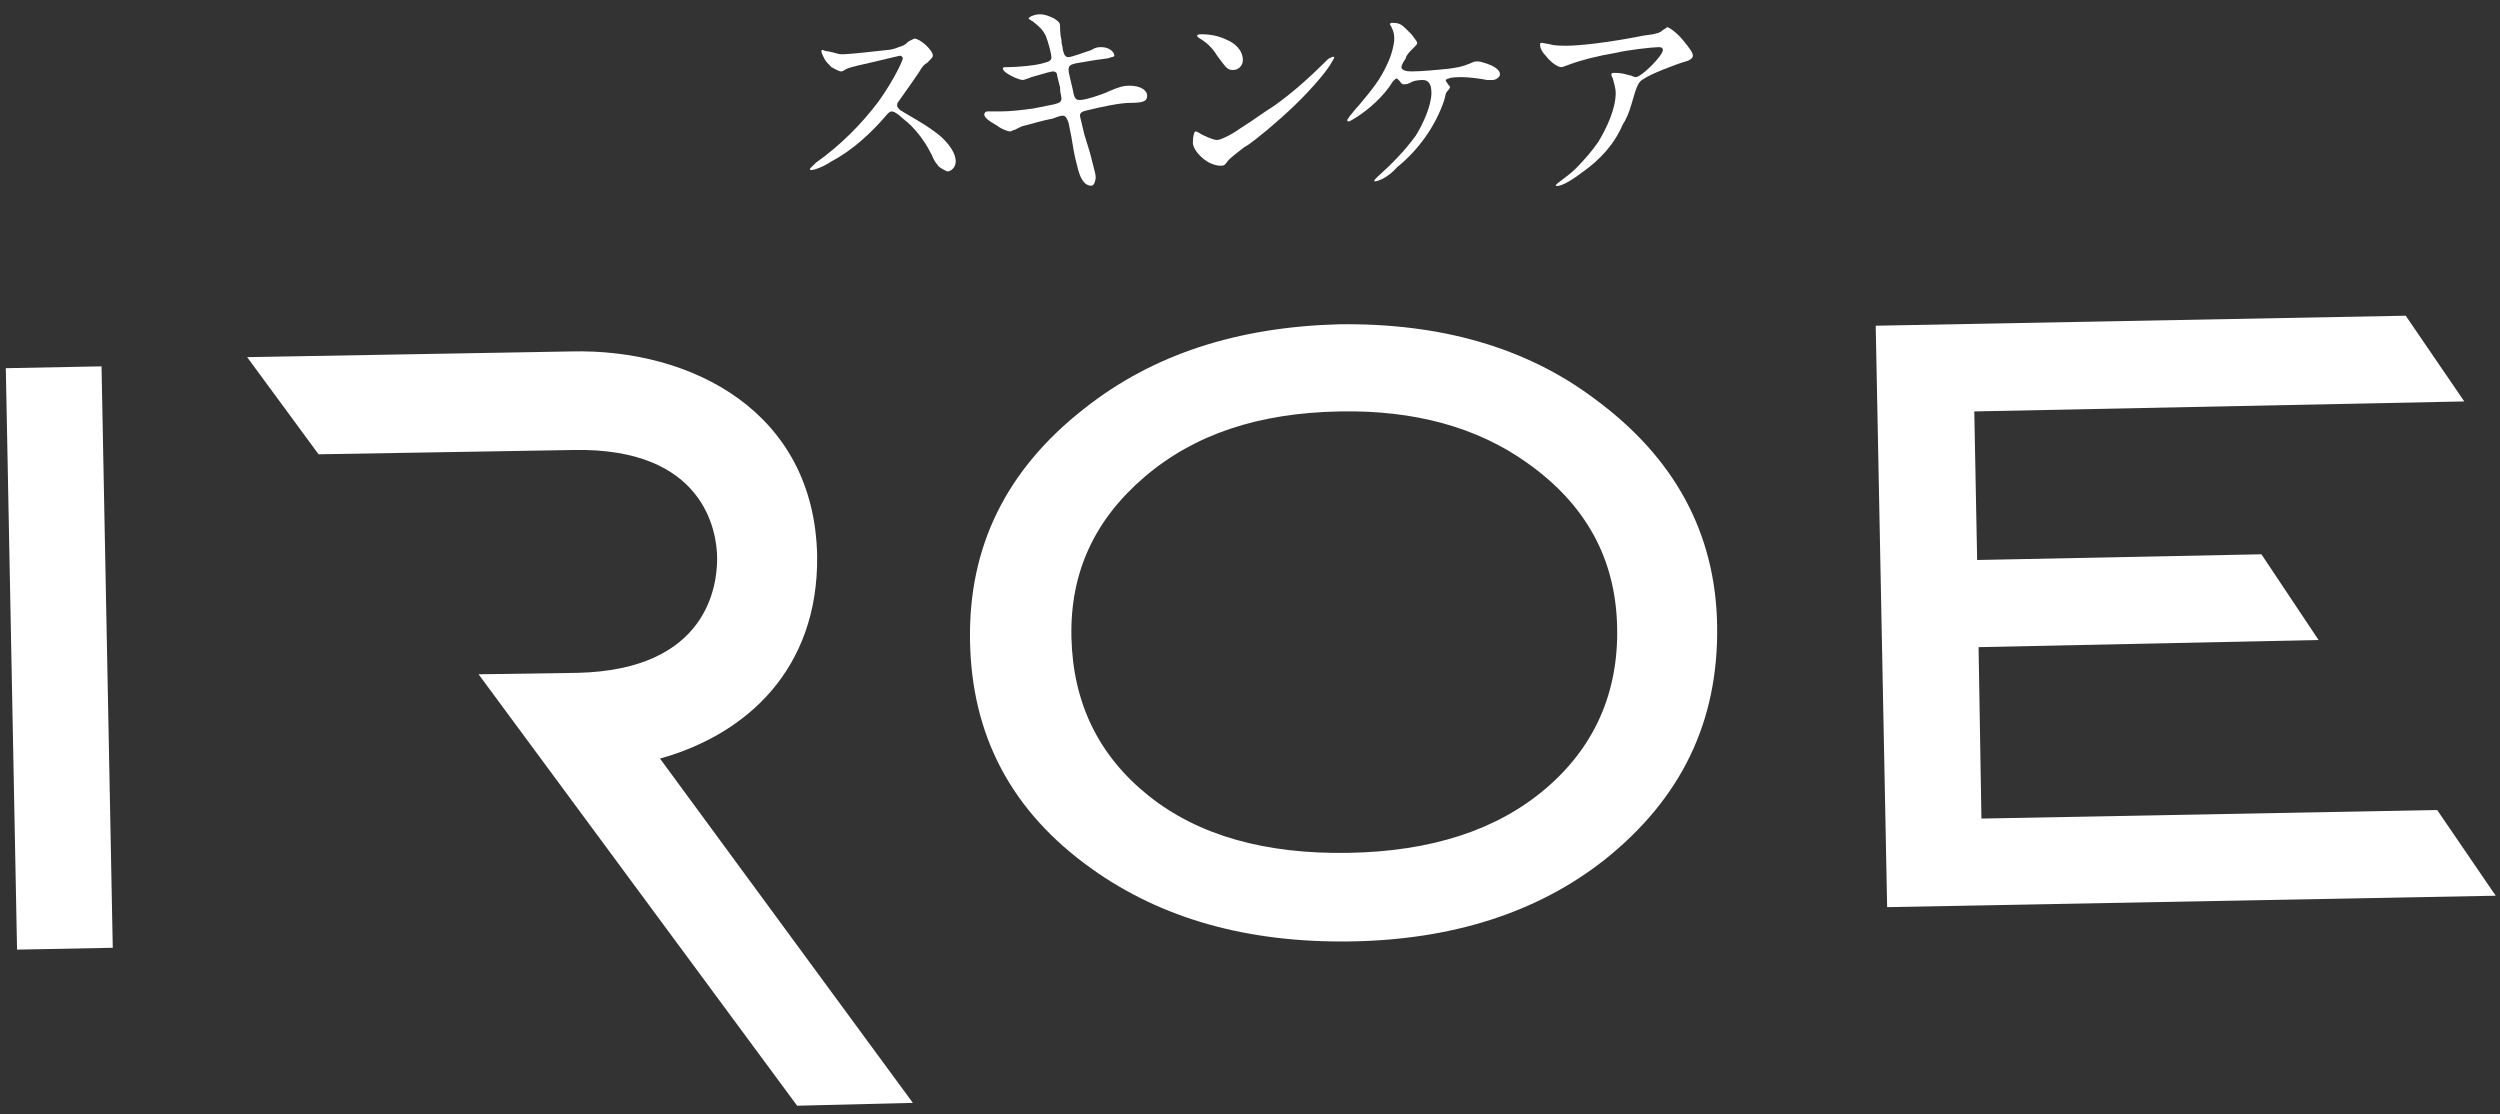
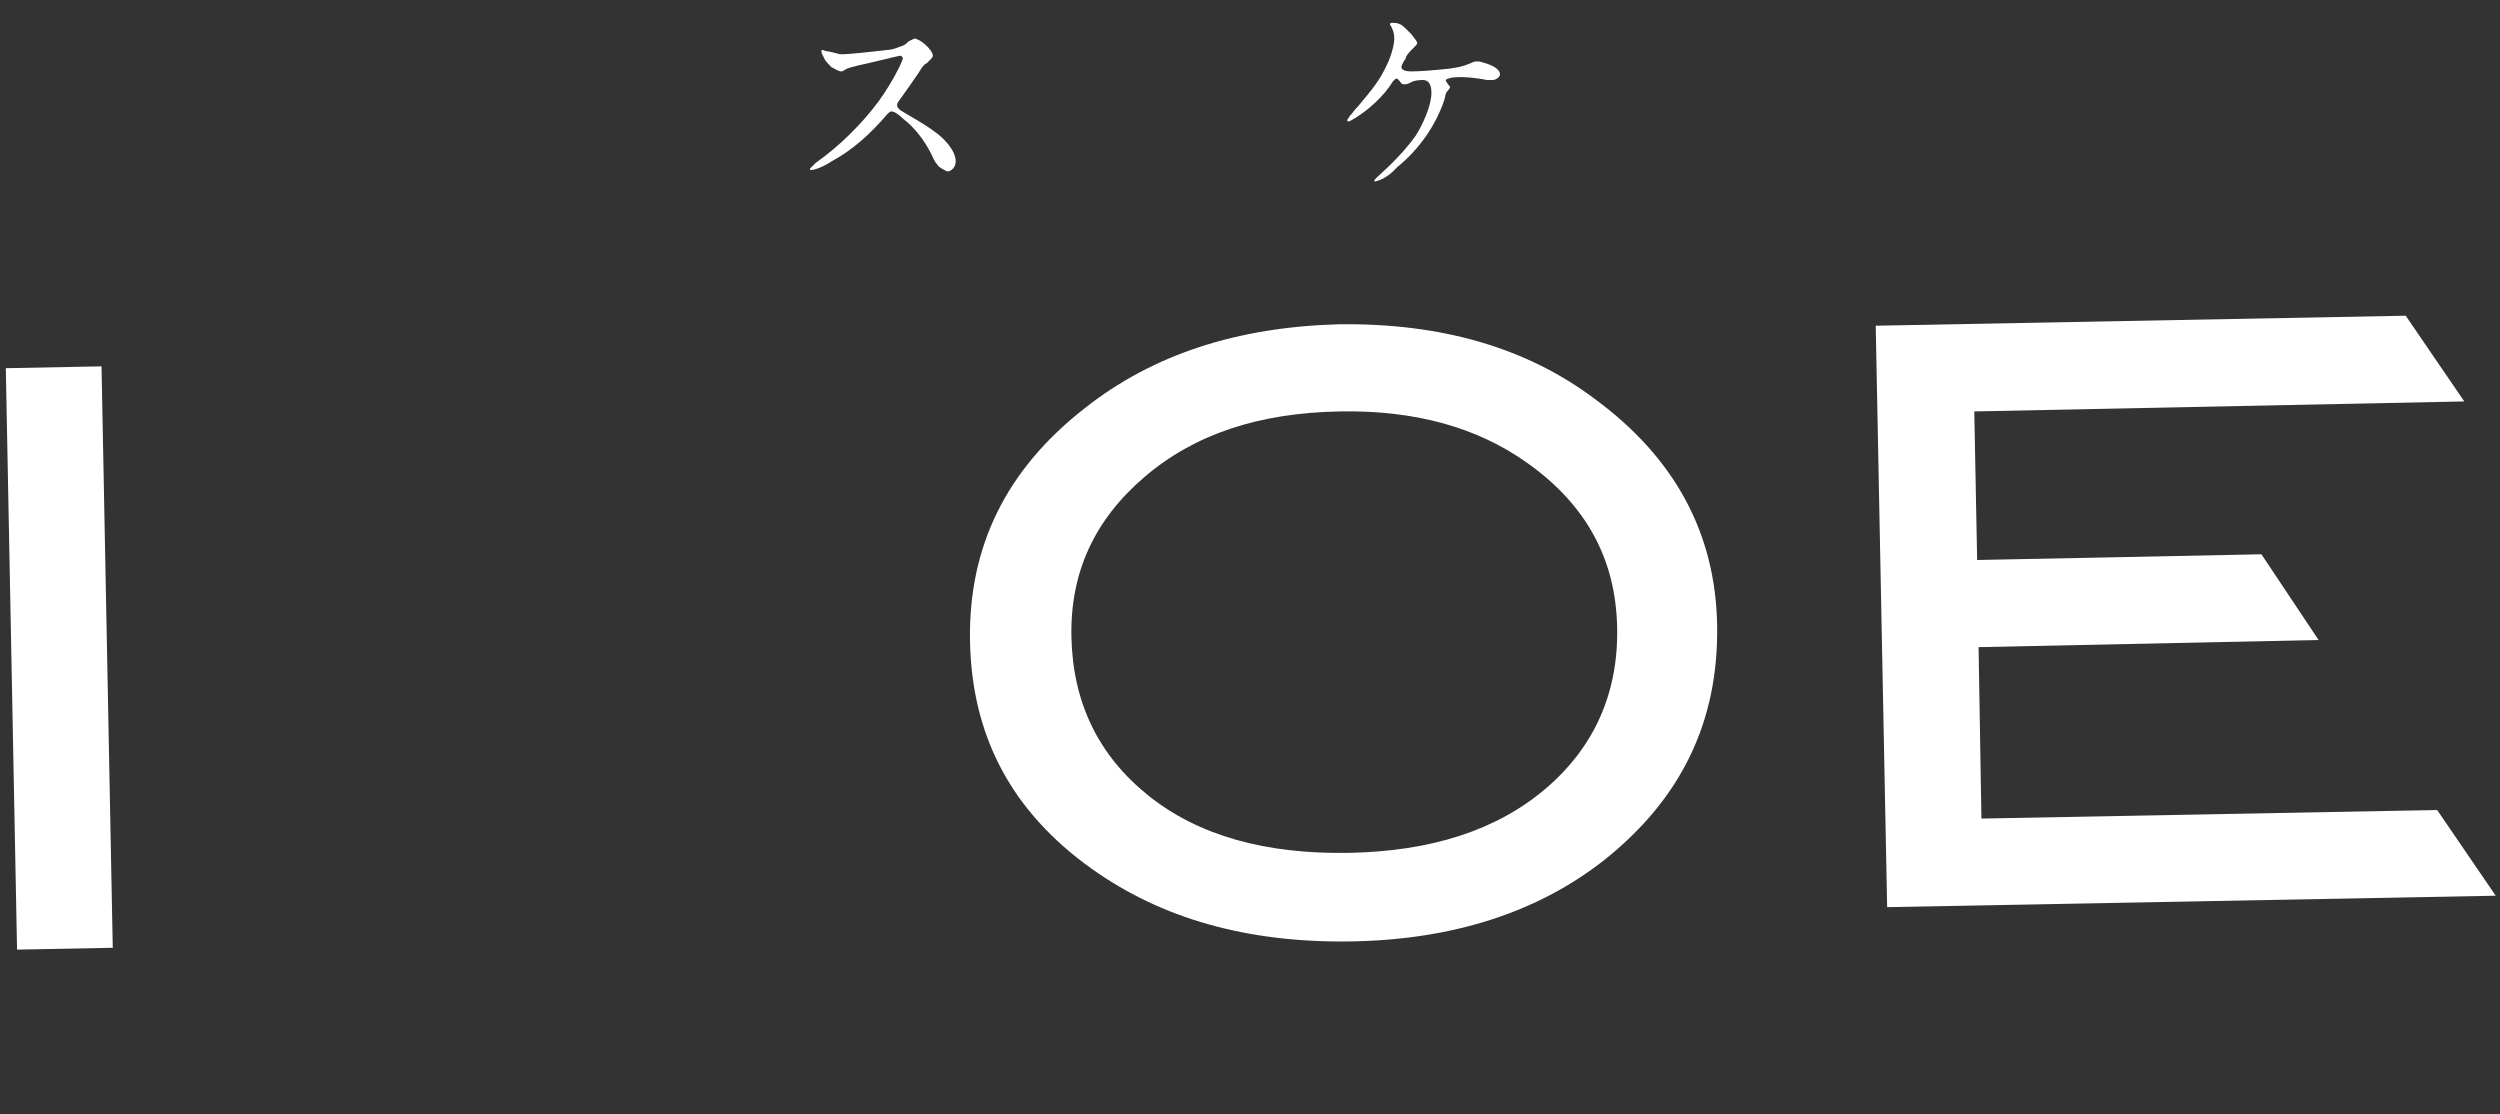
<svg xmlns="http://www.w3.org/2000/svg" version="1.1" id="レイヤー_1" x="0px" y="0px" viewBox="0 0 175 78" style="enable-background:new 0 0 175 78;" xml:space="preserve">
  <rect x="0" y="0" width="175" height="78" fill="#333333" stroke="none" />
  <style type="text/css">
	.st0{fill:#FFFFFF;}
</style>
  <g>
    <g>
      <rect x="0.8" y="25.7" transform="matrix(1 -1.933018e-02 1.933018e-02 1 -0.89 8.926564e-02)" class="st0" width="6.7" height="40.7" />
      <path class="st0" d="M120.2,43.8c0.1,6.7-2.5,12.1-7.9,16.4c-4.7,3.7-10.7,5.6-17.8,5.7c-7.2,0.1-13.2-1.6-18.1-5.1    c-5.6-4-8.4-9.3-8.5-16c-0.1-6.5,2.5-11.9,8-16.2c4.8-3.8,10.7-5.7,17.8-5.9c7.1-0.1,13.1,1.6,17.9,5.2    C117.2,32,120.1,37.3,120.2,43.8 M113.2,43.9c-0.1-4.8-2.2-8.6-6.3-11.5c-3.5-2.5-7.9-3.7-13.1-3.6c-5.7,0.1-10.2,1.6-13.7,4.6    c-3.5,3-5.2,6.7-5.1,11.2c0.1,4.6,1.9,8.3,5.4,11.1c3.5,2.8,8.2,4.1,14,4c5.8-0.1,10.4-1.6,13.8-4.5    C111.6,52.3,113.3,48.5,113.2,43.9" />
      <polygon class="st0" points="174.7,62.7 132.1,63.5 131.3,22.8 168.4,22.1 172.5,28.1 138.2,28.8 138.4,39.2 158.3,38.8     162.3,44.8 138.5,45.3 138.7,57.3 170.6,56.7   " />
-       <path class="st0" d="M46.2,53.1c6.1-1.7,11.1-6.3,11-14.2v0v0C57,28.8,48.4,24.4,40,24.6L17.3,25l5,6.8l17.8-0.3    c9.2-0.2,10.1,5.7,10.1,7.6c0,1.8-0.6,7.8-9.8,8l-6.9,0.1l22.3,30.2l8.1-0.2L46.2,53.1z" />
    </g>
    <g>
      <path class="st0" d="M65.6,11.5c-0.2-0.2-0.3-0.5-0.4-0.7c-0.5-1-1.2-1.9-2-2.5c-0.3-0.3-0.6-0.5-0.8-0.5c-0.1,0-0.2,0.1-0.3,0.2    c-1.1,1.3-2.4,2.5-3.9,3.3c-0.6,0.4-1.2,0.6-1.4,0.6c-0.1,0-0.1,0-0.1-0.1c0,0,0.1-0.1,0.4-0.4c1.7-1.2,3.2-2.7,4.4-4.3    c0.5-0.7,1-1.5,1.4-2.3c0.2-0.4,0.3-0.7,0.3-0.7c0-0.1-0.1-0.2-0.2-0.2c0,0-0.9,0.2-1.7,0.4L60,4.6c-0.4,0.1-0.4,0.1-0.7,0.2    C59.1,4.9,59,5,58.9,5c-0.2,0-0.5-0.2-0.7-0.3c-0.2-0.2-0.4-0.4-0.5-0.6c-0.1-0.2-0.2-0.4-0.2-0.5c0-0.1,0-0.1,0.1-0.1    c0,0,0.2,0.1,0.4,0.1c0.5,0.1,0.7,0.2,0.9,0.2c0.6,0,2.3-0.2,3.2-0.3c0.2,0,0.6-0.1,0.8-0.2c0.3-0.1,0.4-0.1,0.7-0.4    c0.2-0.1,0.4-0.2,0.4-0.2c0.4,0,1.3,0.8,1.3,1.2c0,0.1-0.1,0.2-0.4,0.5c-0.2,0.1-0.3,0.2-0.6,0.7c-0.4,0.6-0.7,1-1.4,2    c-0.1,0.1-0.1,0.2-0.1,0.3s0.1,0.2,0.2,0.3c0.8,0.5,1.6,0.9,2.4,1.5c0.6,0.4,1.5,1.3,1.5,2.1c0,0.4-0.3,0.7-0.6,0.7    C65.9,11.8,65.7,11.7,65.6,11.5z" />
-       <path class="st0" d="M75.4,11.6c-0.2-0.7-0.3-1.4-0.4-2l-0.2-1c-0.1-0.3-0.2-0.5-0.4-0.5c-0.1,0-0.2,0-0.7,0.2    c-0.6,0.1-1.6,0.4-2,0.5c-0.1,0-0.3,0.1-0.7,0.3c-0.1,0-0.2,0.1-0.3,0.1c-0.1,0-0.5-0.1-0.9-0.4c-0.7-0.4-0.9-0.6-0.9-0.8    c0-0.1,0.1-0.2,0.2-0.2c0.1,0,0.3,0,0.4,0c0.1,0,0.4,0,0.5,0c0.8,0,1.5-0.1,2.3-0.2c0.5-0.1,1-0.2,1.5-0.3    c0.4-0.1,0.5-0.2,0.5-0.4c0-0.2-0.1-0.4-0.1-0.8l-0.2-0.8C74,5.1,73.9,5,73.7,5c-0.1,0-0.5,0.1-1.5,0.4c-0.5,0.2-0.6,0.2-0.6,0.2    c-0.3,0-1.4-0.5-1.4-0.8c0-0.1,0.1-0.1,0.3-0.1h0.1c0.5,0,1.9-0.1,2.5-0.3c0.4-0.1,0.5-0.2,0.5-0.4c0-0.2-0.2-1-0.4-1.5    c-0.2-0.4-0.4-0.6-0.9-1c-0.2-0.1-0.3-0.2-0.3-0.2c0-0.1,0.4-0.3,0.8-0.3c0.3,0,0.6,0.1,1,0.3c0.3,0.2,0.4,0.3,0.4,0.5    c0,0.1,0,0.6,0.1,1c0,0.3,0.1,0.5,0.1,0.7c0.1,0.4,0.2,0.5,0.4,0.5c0.2,0,1.3-0.4,1.6-0.5c0.3-0.2,0.5-0.2,0.7-0.2    c0.5,0,0.9,0.3,0.9,0.6C78.1,3.8,78,4,77.8,4c-0.2,0.1-0.4,0.1-1.1,0.2l-1.2,0.2c-0.6,0.1-0.7,0.2-0.7,0.5c0,0.2,0.1,0.5,0.3,1.4    c0.1,0.6,0.2,0.7,0.5,0.7c0.4,0,1.6-0.4,2-0.6c0.7-0.3,1-0.4,1.5-0.4c0.7,0,1.2,0.3,1.2,0.7c0,0.4-0.3,0.5-1.2,0.5    c-0.7,0-2.1,0.3-2.9,0.5c-0.5,0.1-0.6,0.2-0.6,0.4c0,0.1,0.1,0.4,0.3,1.3l0.4,1.3c0.3,1.2,0.4,1.5,0.4,1.7c0,0.2-0.1,0.6-0.3,0.6    C75.9,13,75.6,12.5,75.4,11.6z" />
-       <path class="st0" d="M93.4,4c0,0.1-0.4,0.8-1.1,1.6C91.2,6.9,90,8,88.7,9.1c-0.5,0.4-1.2,1-1.6,1.2c-0.4,0.3-0.9,0.7-1.1,0.9    c-0.3,0.4-0.3,0.4-0.6,0.4c-0.2,0-0.6-0.1-0.9-0.3c-0.5-0.3-1-0.9-1-1.3c0-0.5,0.1-0.8,0.2-0.8c0,0,0.1,0,0.4,0.2    c0.2,0.1,0.8,0.4,1.1,0.4c0.2,0,0.9-0.3,1.6-0.8c1.1-0.7,1.6-1.1,2.4-1.6c1.4-1,2.6-2.1,3.8-3.3C93.1,4.1,93.3,3.9,93.4,4    C93.3,3.9,93.4,4,93.4,4z M85.9,2.8C86.4,3,87,3.5,87,4.2c0,0.4-0.3,0.7-0.7,0.7c-0.4,0-0.5-0.2-1.1-1C84.9,3.4,84.5,3,84,2.7    c-0.2-0.1-0.2-0.2-0.2-0.2c0-0.1,0.2-0.1,0.3-0.1C84.7,2.4,85.3,2.5,85.9,2.8z" />
      <path class="st0" d="M96.2,12.7c0-0.1,0-0.1,0.2-0.3c1-0.9,1.9-1.8,2.7-2.9c0.5-0.8,1.1-2.1,1.1-3c0-0.6-0.2-0.9-0.6-0.9    c-0.1,0-0.6,0-0.9,0.2c-0.2,0.1-0.3,0.1-0.4,0.1c-0.1,0-0.2,0-0.3-0.2c-0.1-0.1-0.2-0.2-0.2-0.2c-0.1,0-0.1,0-0.3,0.2    c-0.6,1-1.7,2-2.7,2.6c-0.2,0.1-0.3,0.2-0.4,0.2c0,0-0.1,0-0.1-0.1c0,0,0,0,0.2-0.3c0.2-0.2,0.3-0.4,0.6-0.7c1-1.2,1.5-1.8,2-2.9    c0.3-0.6,0.5-1.4,0.5-1.8c0-0.4-0.1-0.6-0.2-0.8c0-0.1-0.1-0.1-0.1-0.2c0-0.1,0.1-0.1,0.2-0.1c0.4,0,0.6,0.1,0.9,0.4    c0.1,0.1,0.3,0.3,0.4,0.4c0.3,0.4,0.4,0.5,0.4,0.6c0,0.1,0,0.1-0.4,0.5c-0.1,0.1-0.4,0.4-0.4,0.6c-0.3,0.4-0.3,0.6-0.3,0.6    c0,0.2,0.3,0.3,0.7,0.3c0.6,0,1.8-0.1,2.7-0.2c0.6-0.1,0.8-0.1,1.5-0.4c0.2-0.1,0.3-0.1,0.4-0.1c0.1,0,0.2,0,0.5,0.1    c0.7,0.2,1.1,0.5,1.1,0.8c0,0.2-0.3,0.4-0.5,0.4c-0.1,0-0.2,0-0.4,0c-0.5-0.1-1.3-0.2-1.7-0.2c-0.4,0-0.8,0-1,0.1    c-0.1,0-0.2,0.1-0.2,0.1c0,0,0,0.1,0.1,0.2c0.1,0.2,0.2,0.2,0.2,0.3c0,0,0,0.1-0.2,0.3c-0.1,0.1-0.1,0.2-0.2,0.6    c-0.6,1.8-1.8,3.5-3.3,4.7C97.1,12.5,96.4,12.7,96.2,12.7C96.2,12.7,96.2,12.7,96.2,12.7z" />
-       <path class="st0" d="M108.9,13c0,0,0-0.1,0.3-0.3c0.4-0.3,0.8-0.6,1.1-0.9c0.6-0.6,1.2-1.3,1.6-1.9c0.6-1,1.2-2.3,1.2-3.4    c0-0.3-0.1-0.6-0.2-1c-0.1-0.2-0.1-0.2-0.1-0.3c0-0.1,0.1-0.1,0.3-0.1c0.4,0,0.7,0.1,1.1,0.2c0.2,0.1,0.3,0.1,0.3,0.1    c0.4,0,1.9-1.5,1.9-1.9c0-0.2-0.2-0.2-0.3-0.2c-0.4,0-2.2,0.2-3,0.4c-1.2,0.2-2.4,0.5-3.2,0.8c-0.3,0.1-0.5,0.2-0.6,0.2    c-0.3,0-0.8-0.4-1.1-0.8c-0.3-0.3-0.4-0.6-0.4-0.8c0,0,0-0.1,0.1-0.1c0,0,0.1,0,0.6,0.1c0.3,0.1,0.8,0.1,1.2,0.1    c0.8,0,2.8-0.2,5.3-0.7l0.7-0.1c0.4-0.1,0.5-0.1,0.7-0.3c0.2-0.1,0.3-0.2,0.3-0.2c0.1,0,0.6,0.3,1.1,0.9c0.5,0.6,0.7,0.9,0.7,1.1    c0,0.1-0.1,0.3-0.5,0.4c-0.7,0.2-2.5,0.9-2.9,1.2c-0.4,0.2-0.5,0.4-0.9,1.8c-0.2,0.7-0.4,1.1-0.6,1.4c-0.6,1.4-1.6,2.5-2.9,3.4    C109.8,12.8,109.1,13.1,108.9,13C108.9,13.1,108.9,13,108.9,13z" />
    </g>
  </g>
</svg>